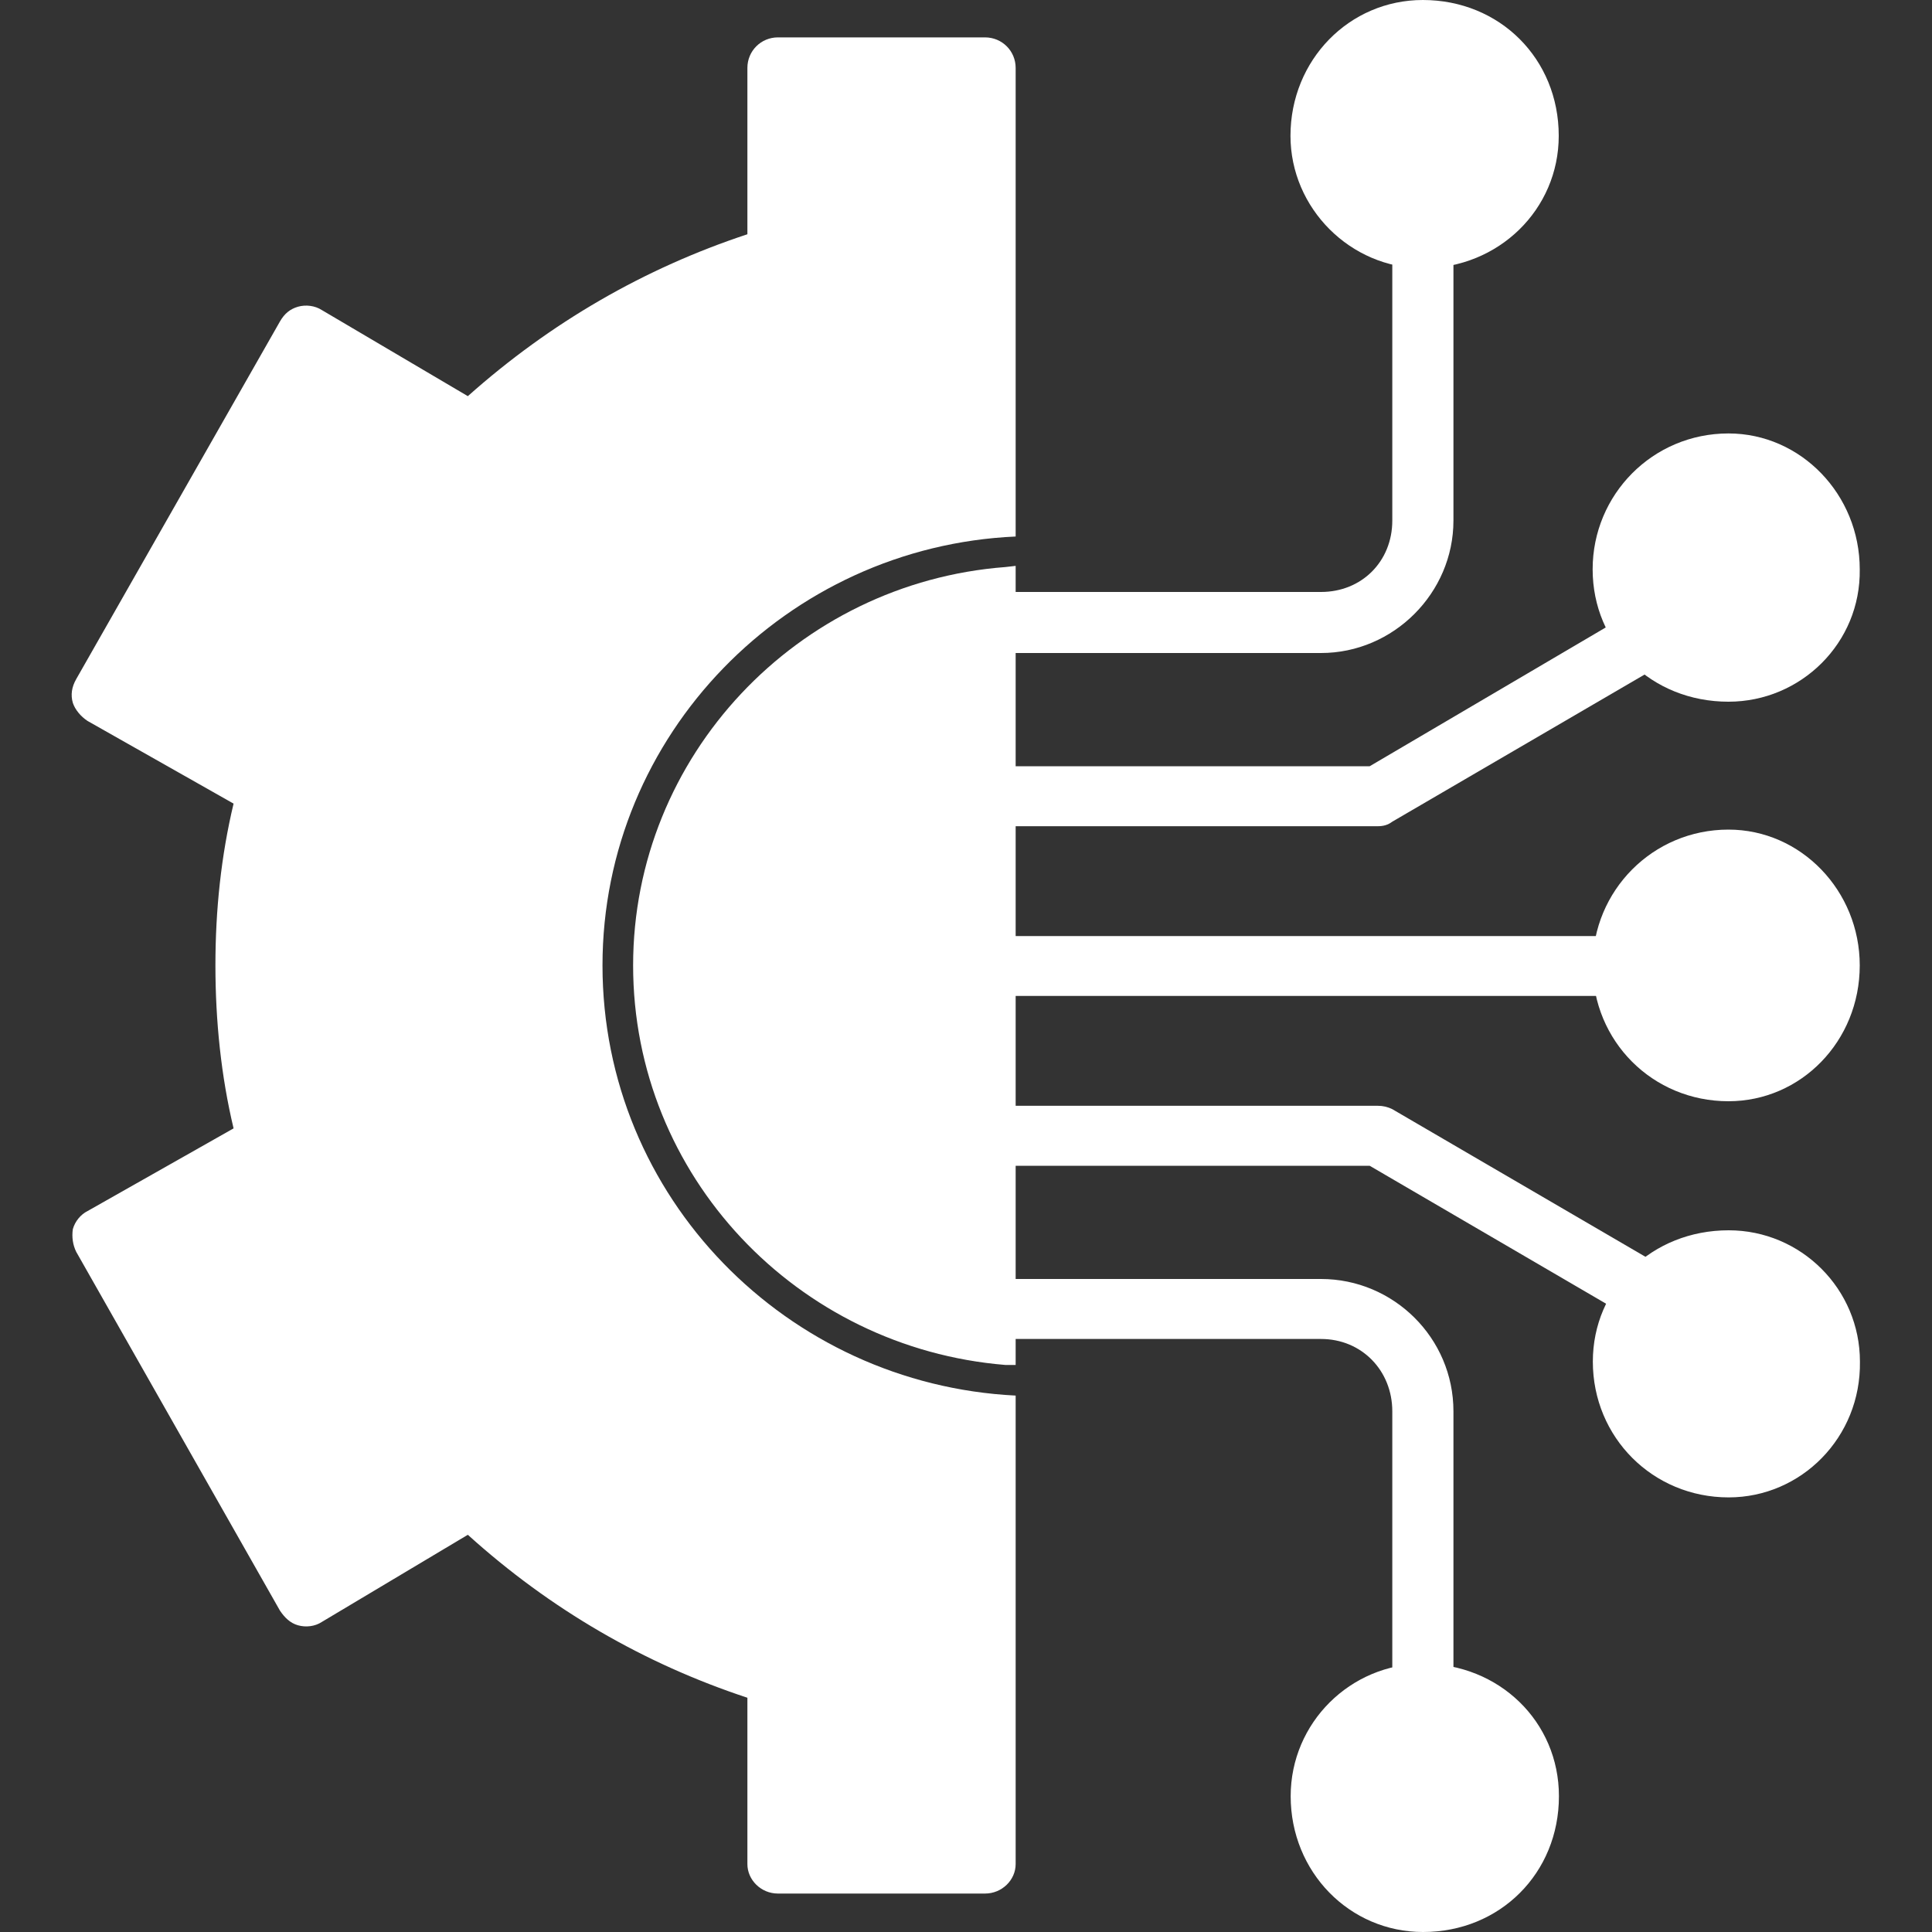
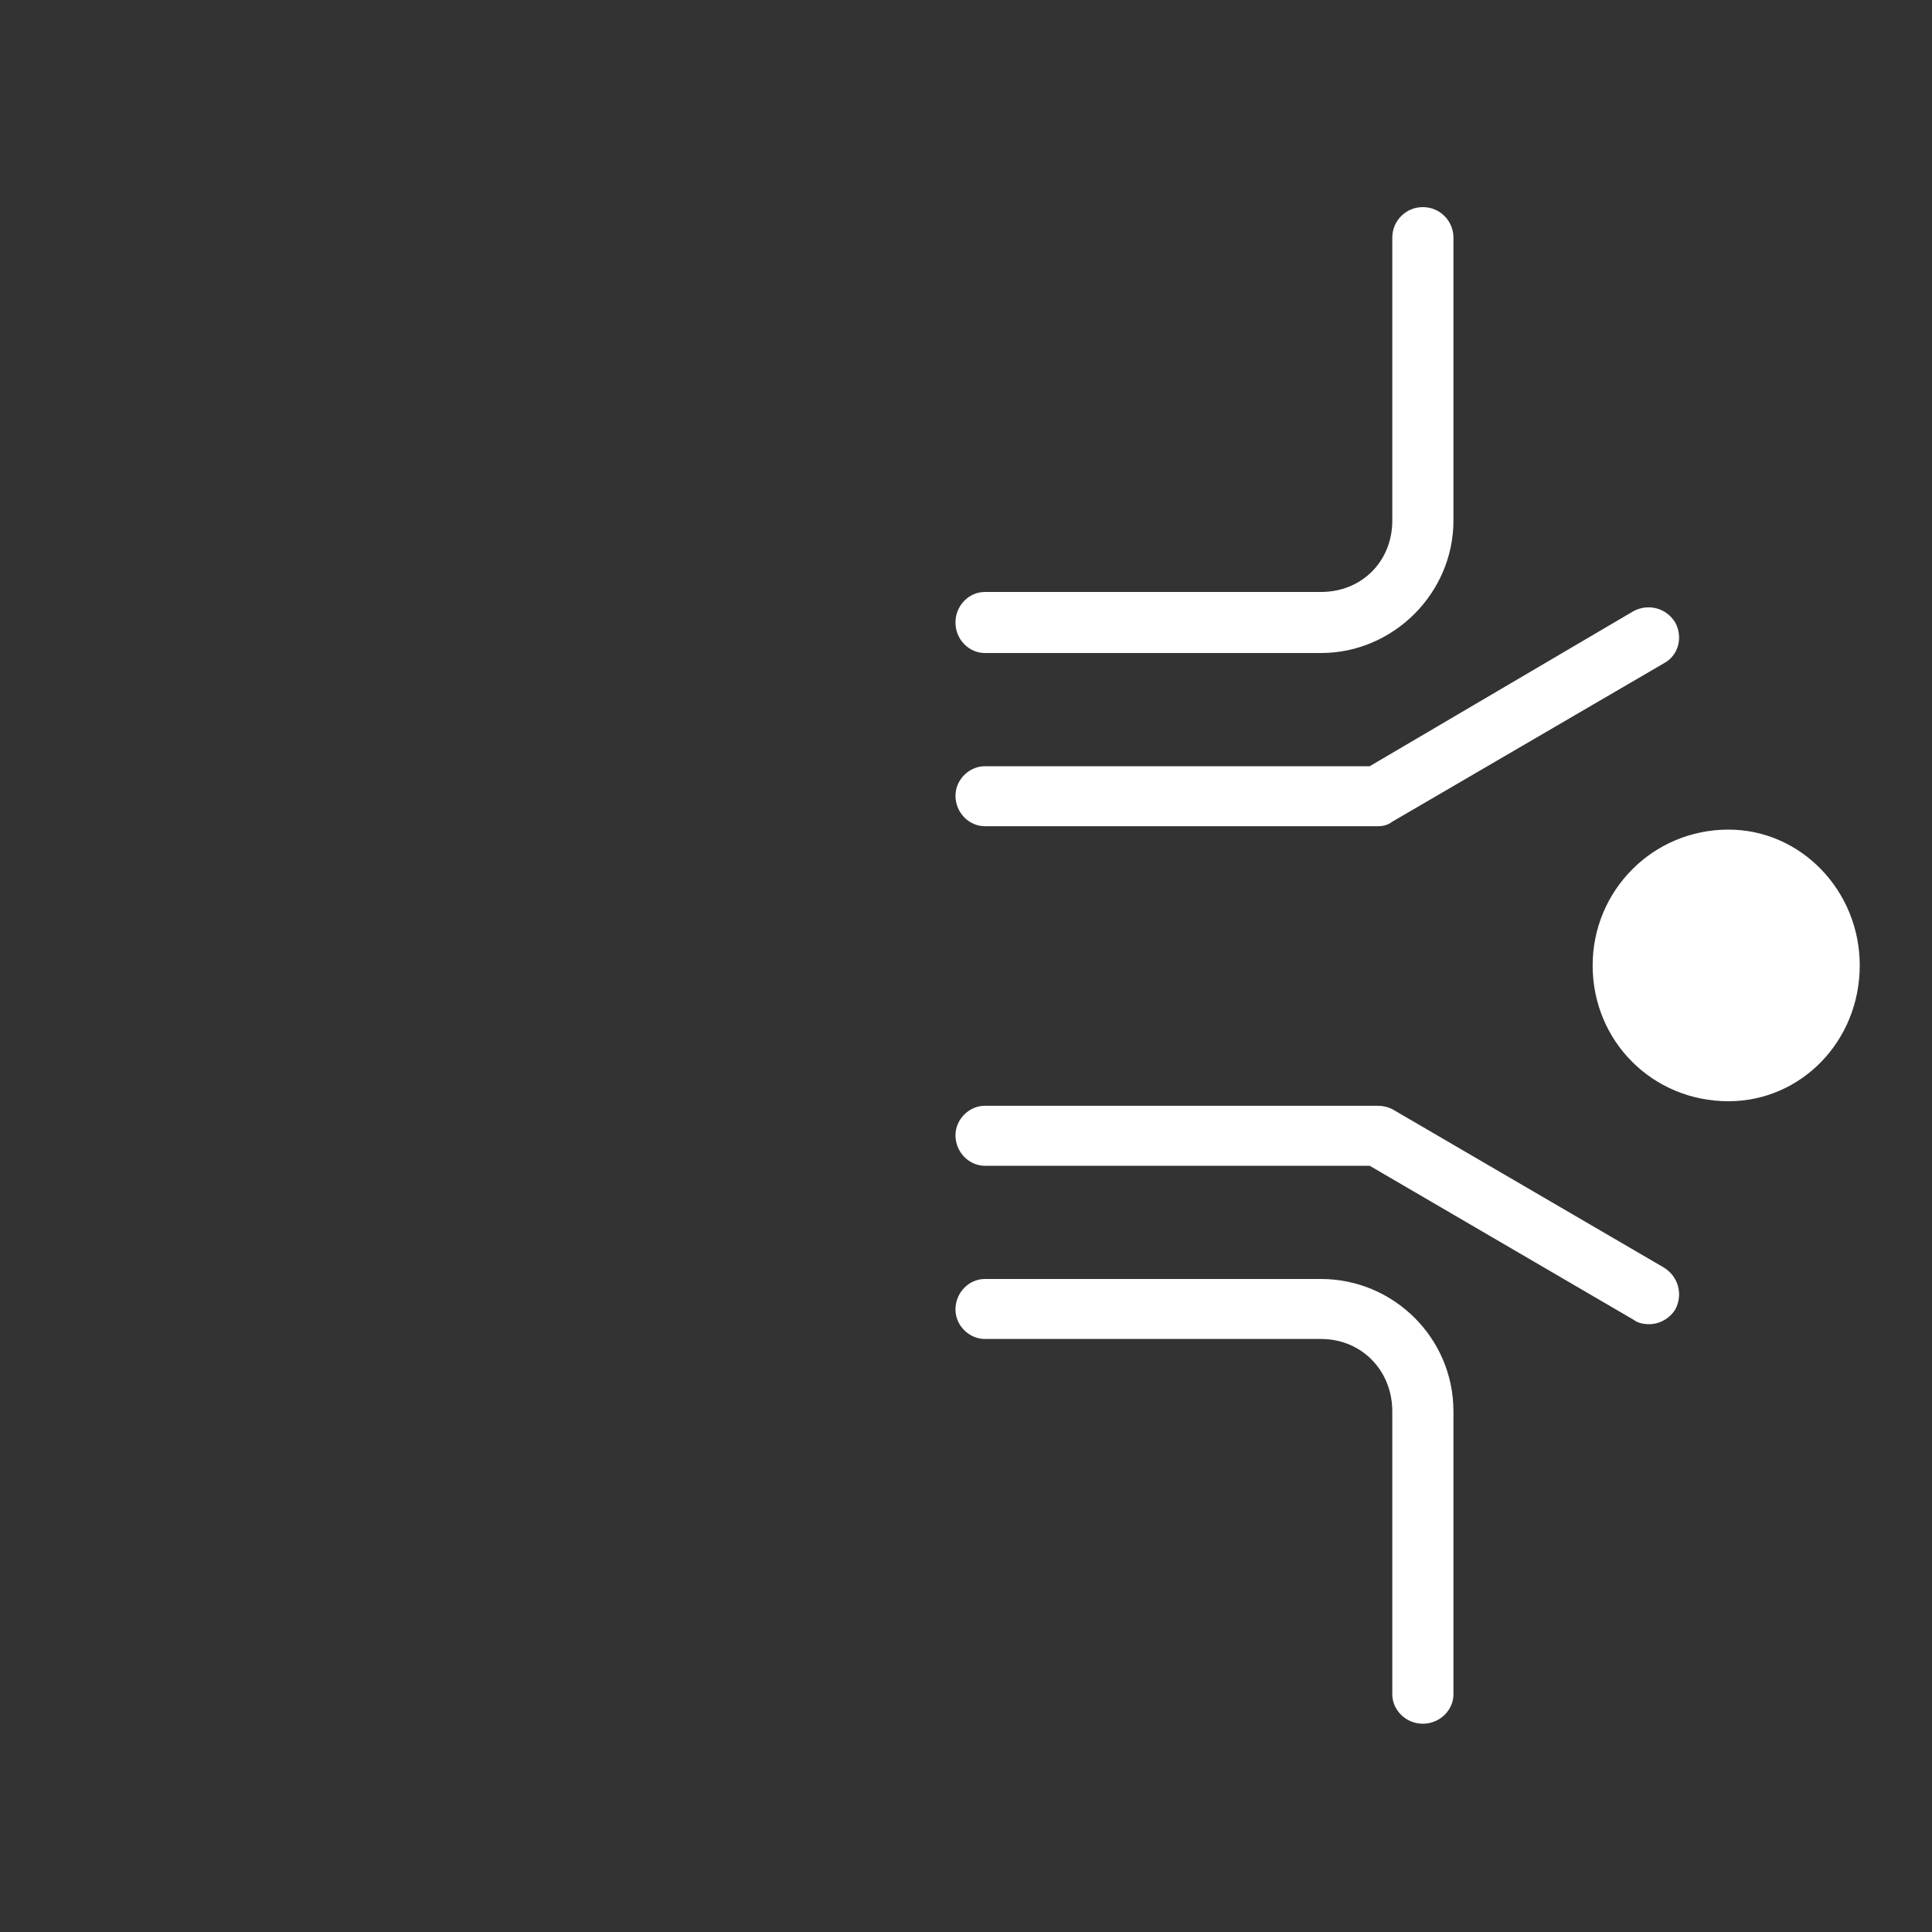
<svg xmlns="http://www.w3.org/2000/svg" width="20" height="20" viewBox="0 0 20 20" fill="none">
  <rect x="0" y="0" width="20" height="20" fill="#333333" stroke="none" />
  <g clip-path="url(#clip0_2447_545)">
    <path fill-rule="evenodd" clip-rule="evenodd" d="M13.675 6.76H10.195C10.031 6.76 9.891 6.62 9.891 6.444C9.891 6.268 10.031 6.128 10.195 6.128H13.675C14.097 6.128 14.413 5.811 14.413 5.389V2.46C14.413 2.285 14.554 2.144 14.729 2.144C14.905 2.144 15.046 2.285 15.046 2.46V5.389C15.046 6.139 14.425 6.76 13.675 6.76ZM14.261 8.553H10.195C10.031 8.553 9.891 8.412 9.891 8.237C9.891 8.073 10.031 7.932 10.195 7.932H14.179L16.909 6.327C17.061 6.245 17.249 6.292 17.342 6.444C17.424 6.596 17.377 6.784 17.225 6.866L14.413 8.506C14.366 8.541 14.319 8.553 14.261 8.553Z" fill="white" />
-     <path fill-rule="evenodd" clip-rule="evenodd" d="M14.729 2.777C13.98 2.777 13.359 2.156 13.359 1.406C13.359 0.621 13.968 0 14.729 0C15.526 0 16.136 0.609 16.136 1.406C16.136 2.168 15.514 2.777 14.729 2.777ZM17.893 7.264C17.096 7.264 16.487 6.667 16.487 5.893C16.487 5.12 17.108 4.487 17.893 4.487C18.643 4.487 19.252 5.12 19.252 5.893C19.264 6.655 18.643 7.264 17.893 7.264ZM16.803 10.31H10.195C10.031 10.31 9.891 10.17 9.891 9.994C9.891 9.83 10.031 9.69 10.195 9.69H16.803C16.967 9.69 17.108 9.83 17.108 9.994C17.108 10.17 16.967 10.31 16.803 10.31Z" fill="white" />
    <path fill-rule="evenodd" clip-rule="evenodd" d="M17.893 11.4C17.108 11.4 16.487 10.779 16.487 9.994C16.487 9.221 17.108 8.588 17.893 8.588C18.643 8.588 19.252 9.221 19.252 9.994C19.252 10.779 18.643 11.4 17.893 11.4ZM14.729 17.844C14.554 17.844 14.413 17.703 14.413 17.54V14.61C14.413 14.189 14.097 13.861 13.675 13.861H10.195C10.031 13.861 9.891 13.72 9.891 13.556C9.891 13.38 10.031 13.24 10.195 13.24H13.675C14.425 13.24 15.046 13.849 15.046 14.61V17.54C15.046 17.703 14.905 17.844 14.729 17.844ZM17.073 13.708C17.014 13.708 16.956 13.697 16.909 13.661L14.179 12.068H10.195C10.031 12.068 9.891 11.927 9.891 11.752C9.891 11.588 10.031 11.447 10.195 11.447H14.261C14.319 11.447 14.366 11.459 14.413 11.482L17.225 13.122C17.377 13.216 17.424 13.404 17.342 13.556C17.284 13.65 17.178 13.708 17.073 13.708Z" fill="white" />
-     <path fill-rule="evenodd" clip-rule="evenodd" d="M14.732 20C13.97 20 13.361 19.379 13.361 18.594C13.361 17.832 13.982 17.223 14.732 17.223C15.517 17.223 16.138 17.821 16.138 18.594C16.138 19.391 15.528 20 14.732 20ZM17.895 15.501C17.11 15.501 16.489 14.88 16.489 14.095C16.489 13.333 17.098 12.736 17.895 12.736C18.645 12.736 19.254 13.345 19.254 14.095C19.266 14.88 18.645 15.501 17.895 15.501ZM10.197 19.602H8.053C7.878 19.602 7.737 19.461 7.737 19.297V17.575C6.671 17.223 5.698 16.661 4.843 15.888L3.332 16.79C3.261 16.837 3.167 16.848 3.085 16.825C3.003 16.802 2.945 16.743 2.898 16.673L0.789 12.959C0.754 12.888 0.742 12.806 0.754 12.724C0.777 12.642 0.836 12.572 0.906 12.537L2.418 11.681C2.289 11.142 2.23 10.568 2.23 9.994C2.23 9.42 2.289 8.858 2.418 8.319L0.906 7.463C0.836 7.417 0.777 7.346 0.754 7.276C0.73 7.194 0.742 7.112 0.789 7.03L2.898 3.328C2.945 3.246 3.003 3.199 3.085 3.175C3.167 3.152 3.261 3.164 3.332 3.21L4.843 4.101C5.698 3.339 6.671 2.777 7.737 2.425V0.703C7.737 0.527 7.878 0.387 8.053 0.387H10.197C10.373 0.387 10.514 0.527 10.514 0.703V5.554C8.147 5.659 6.237 7.604 6.237 9.994C6.237 12.396 8.147 14.329 10.514 14.447V19.297C10.514 19.461 10.373 19.602 10.197 19.602ZM10.514 5.858V14.13H10.408C8.252 13.954 6.554 12.174 6.554 9.994C6.554 7.827 8.252 6.034 10.408 5.87L10.514 5.858Z" fill="white" />
  </g>
  <defs>
    <clipPath id="clip0_2447_545">
      <rect width="20" height="20" fill="white" />
    </clipPath>
  </defs>
</svg>